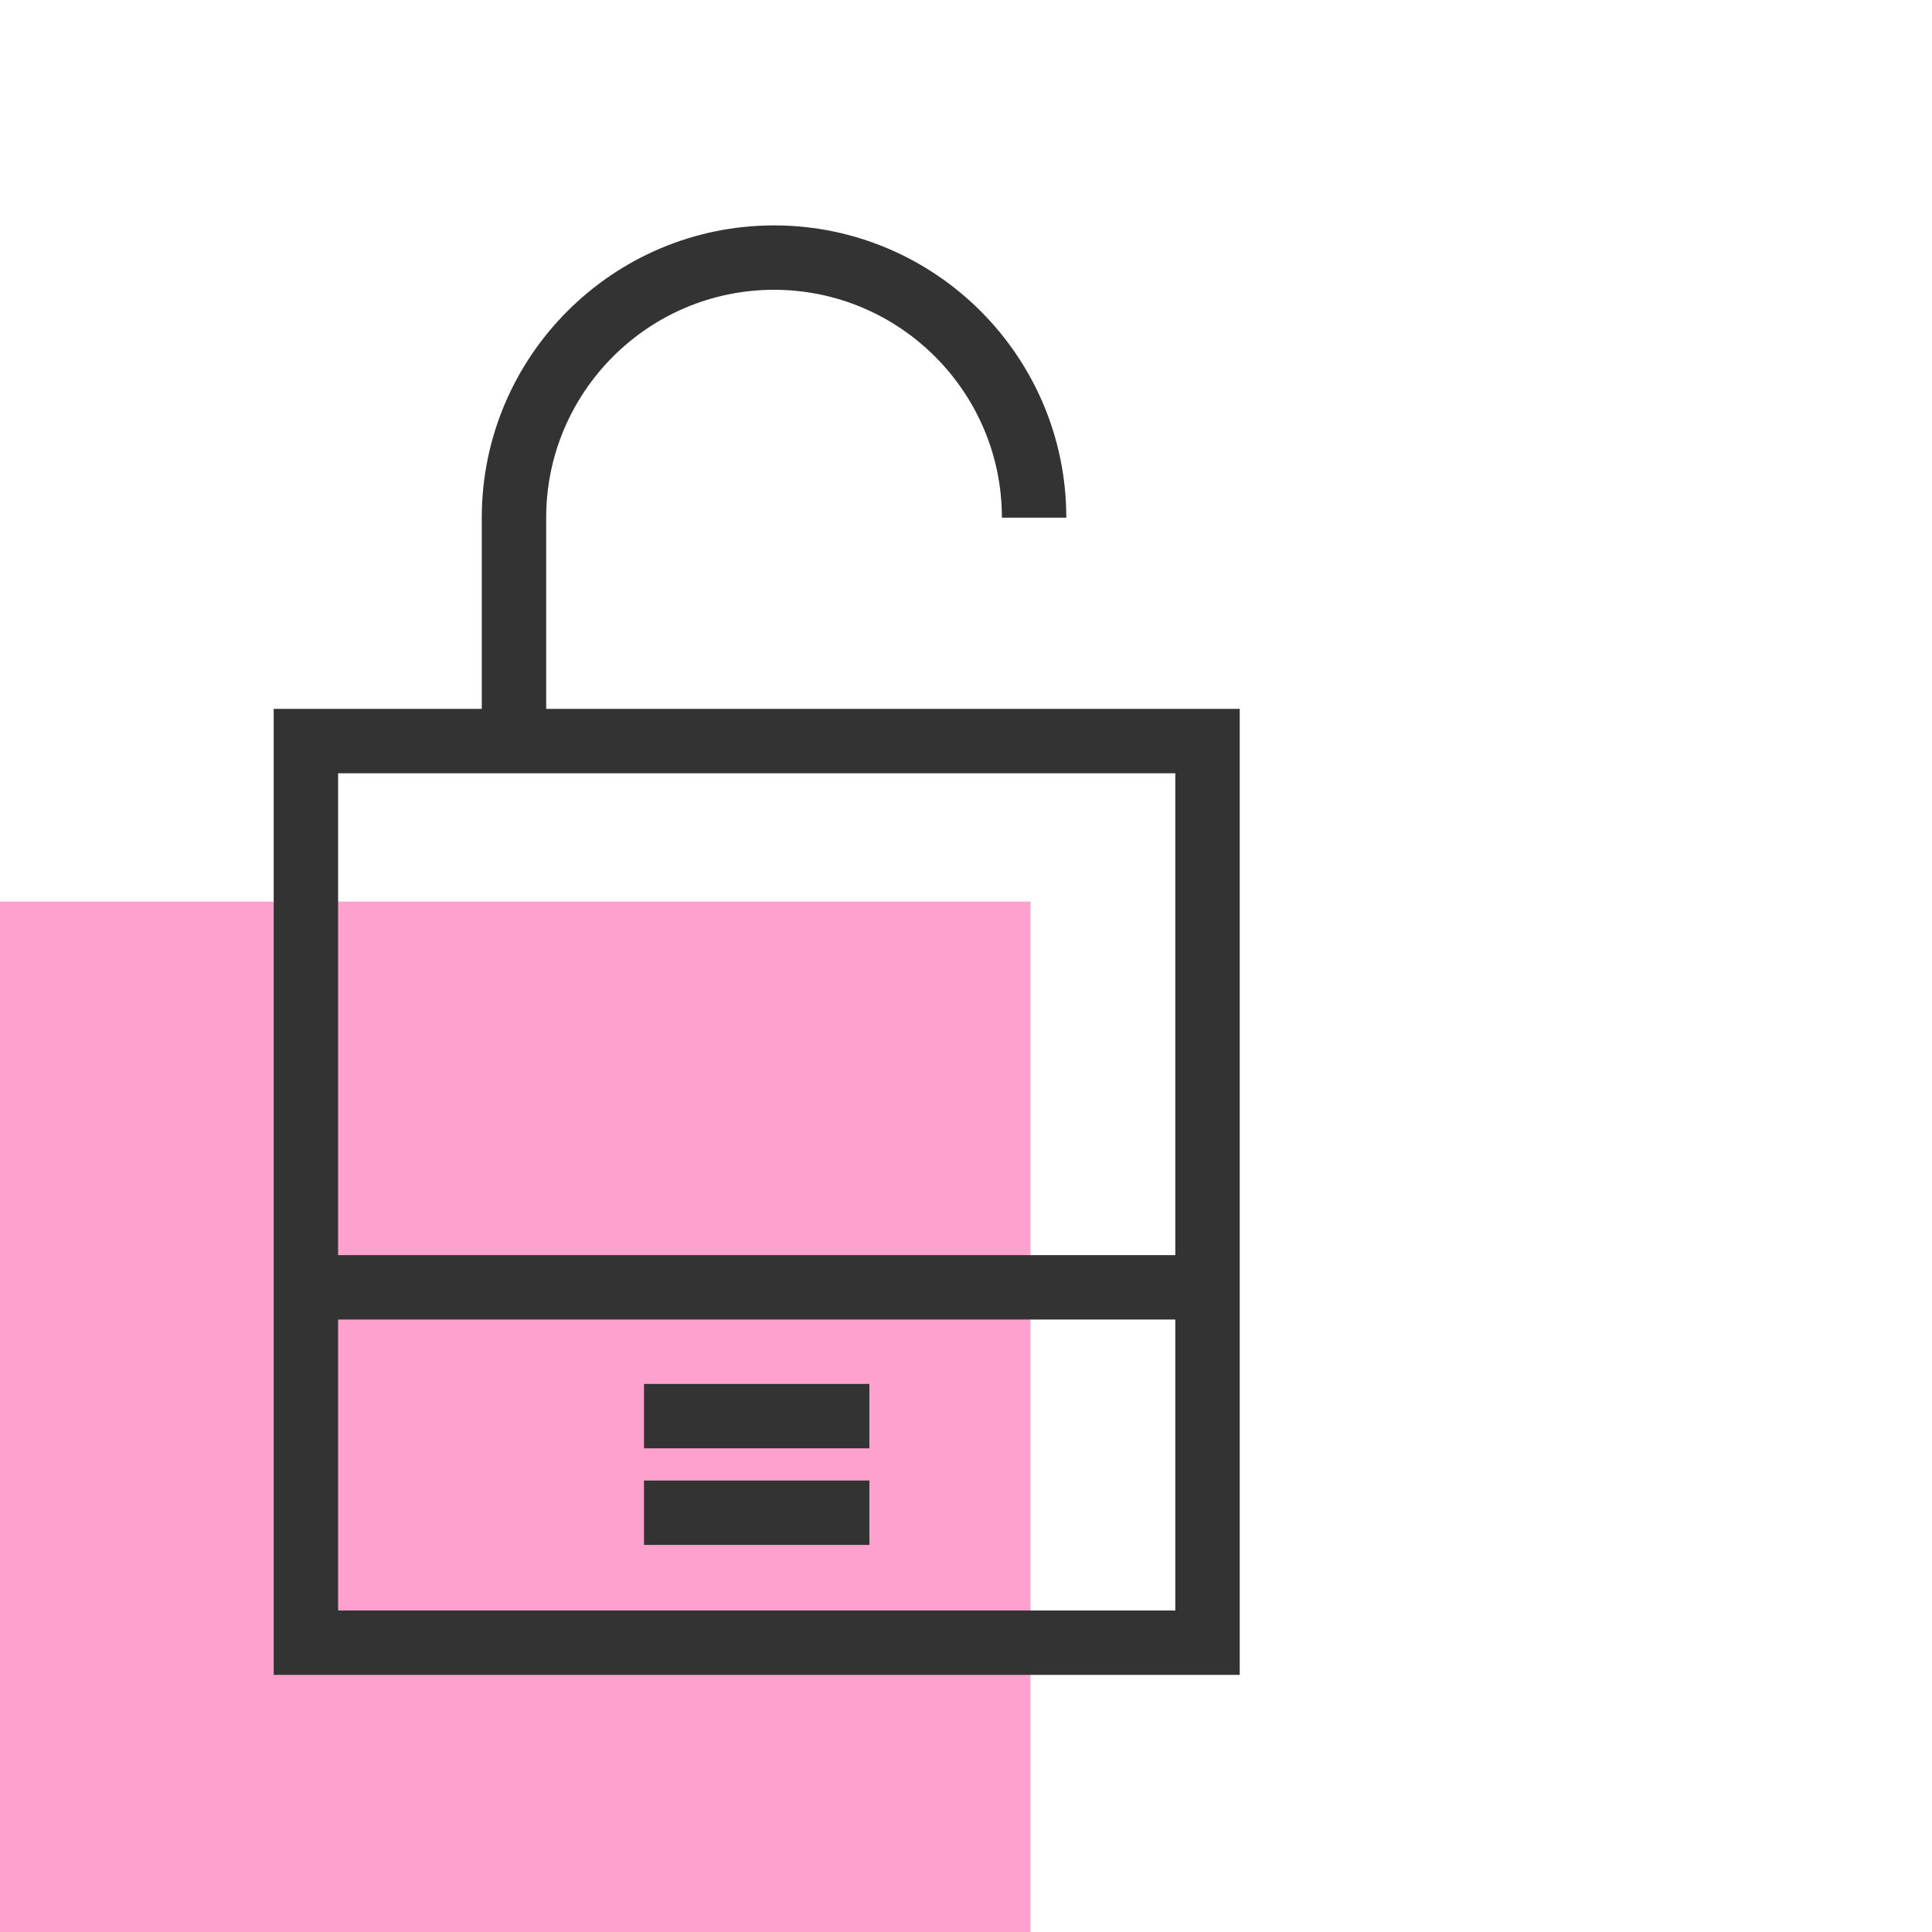
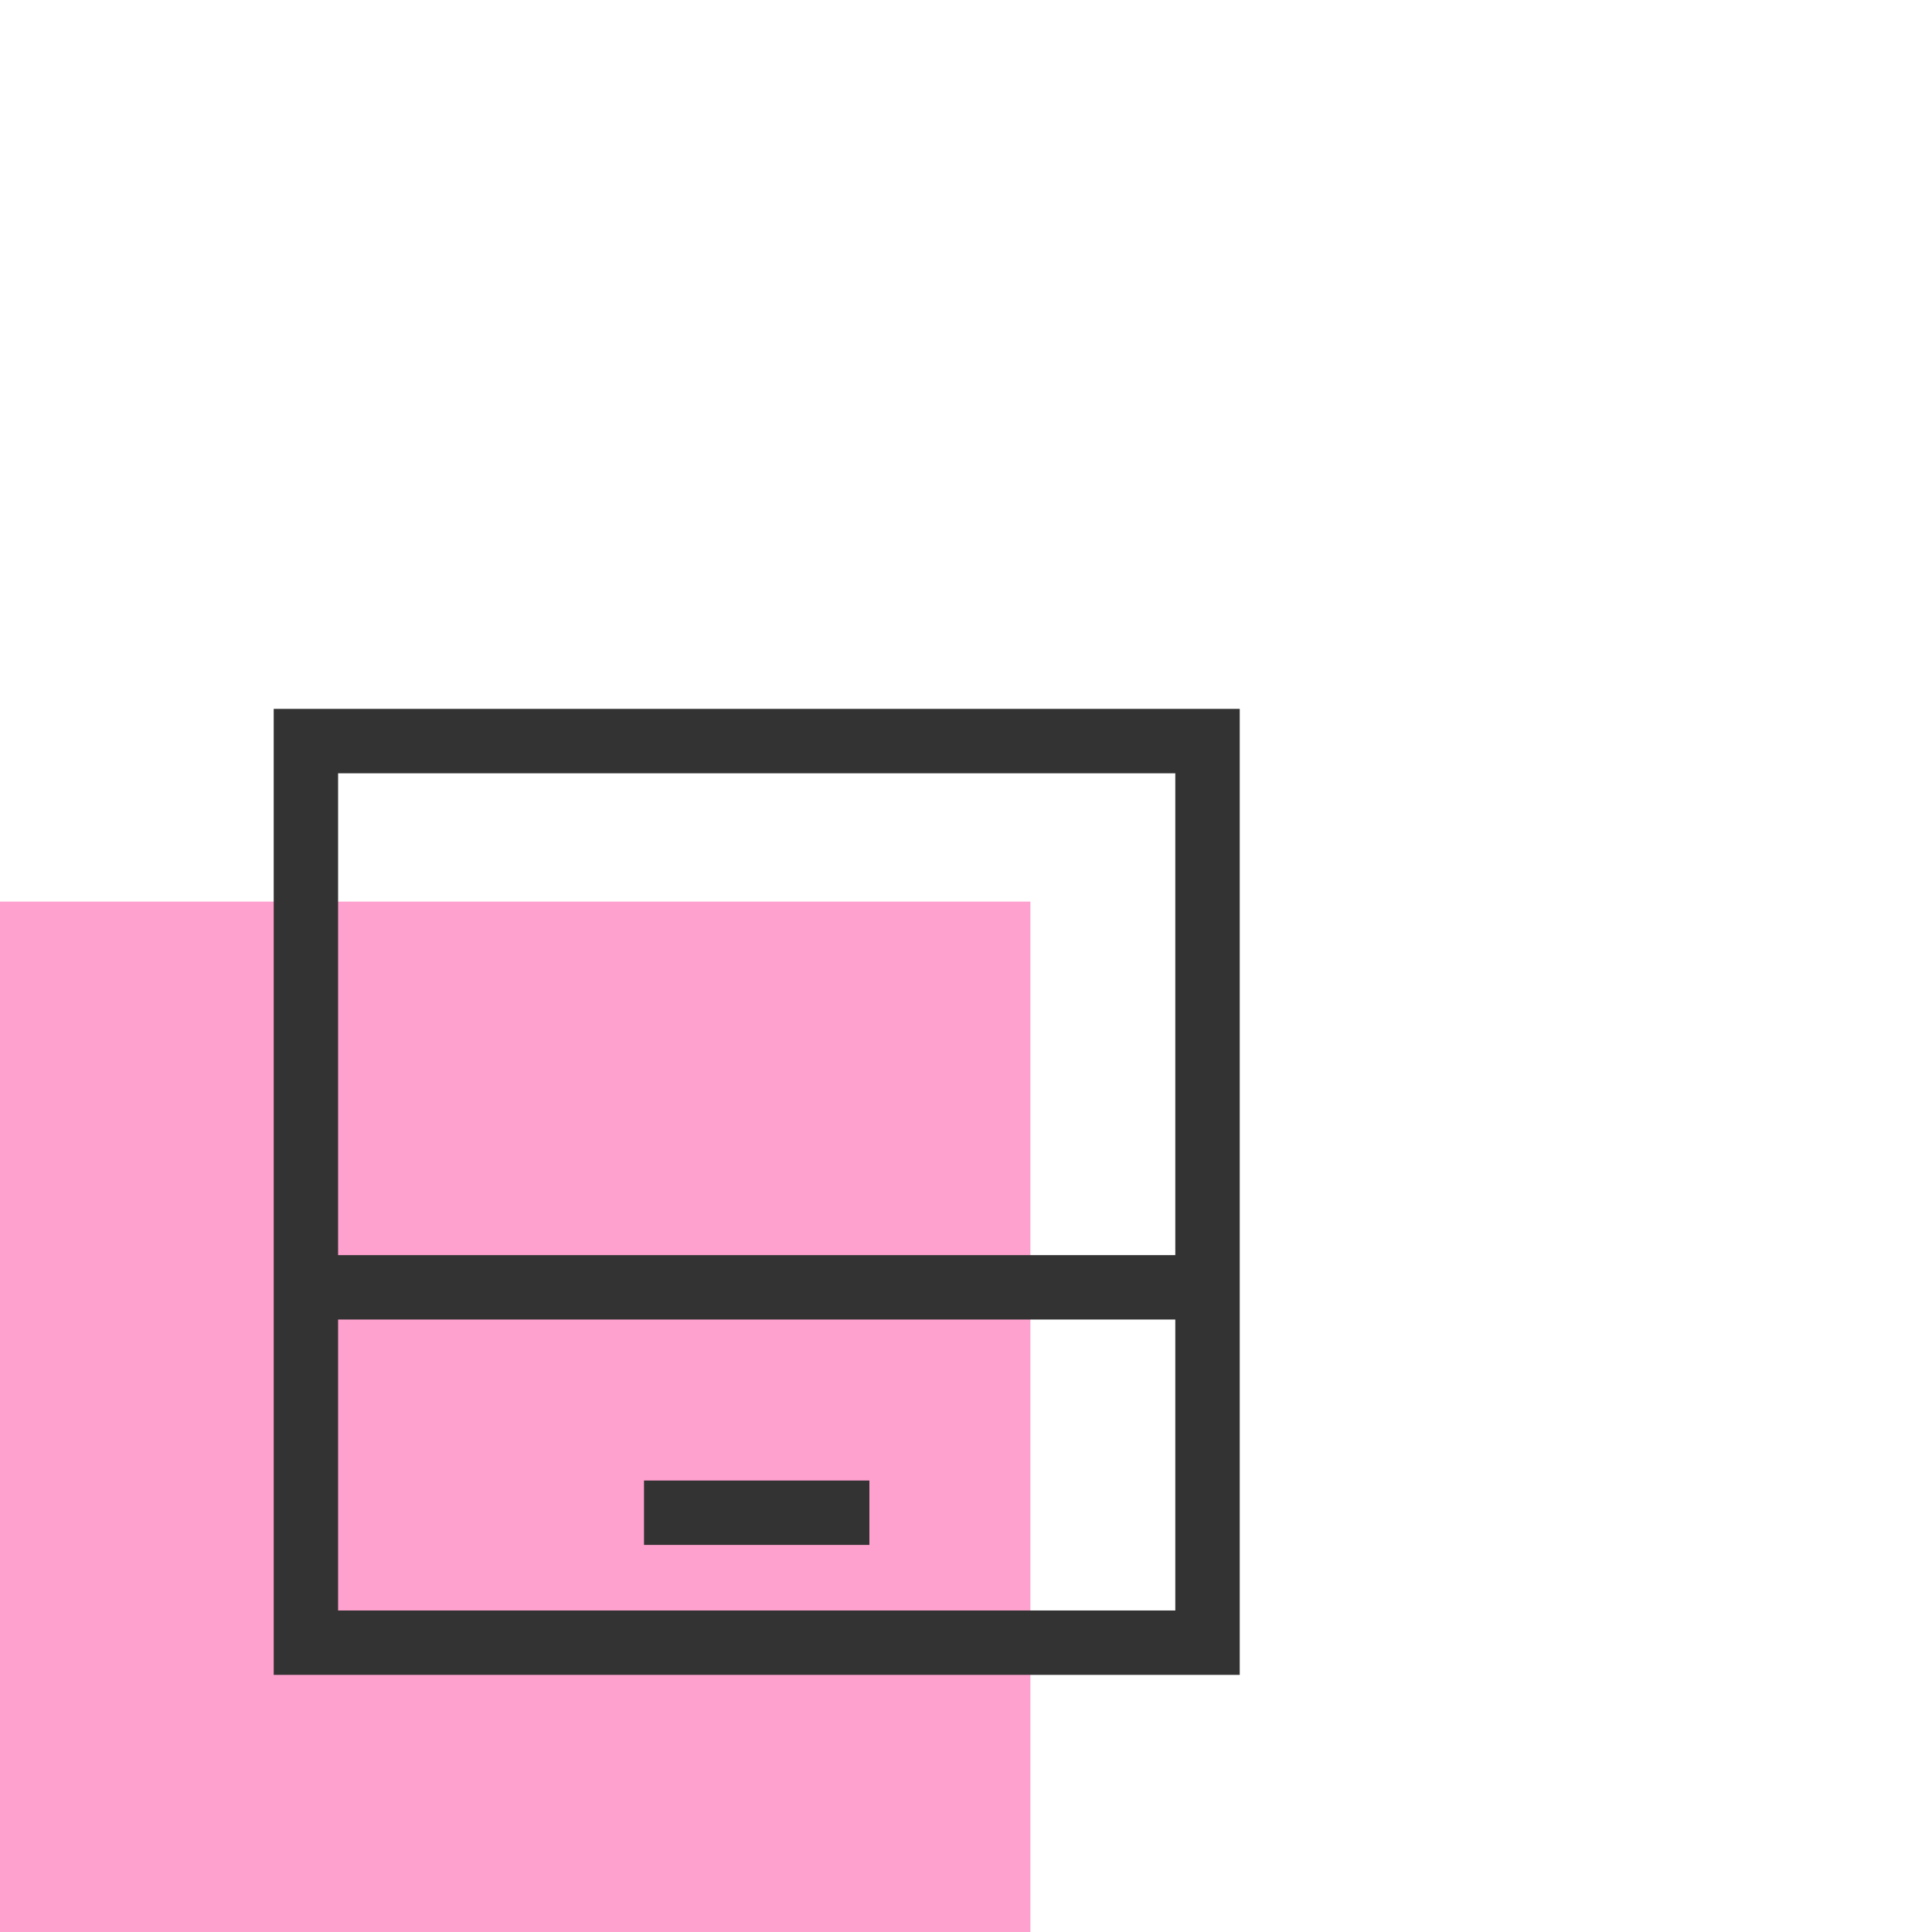
<svg xmlns="http://www.w3.org/2000/svg" width="60" height="60" viewBox="0 0 60 60" fill="none">
  <path fill-rule="evenodd" clip-rule="evenodd" d="M0 60H32V28H0V60Z" fill="#FFA1CE" />
  <path fill-rule="evenodd" clip-rule="evenodd" d="M8.5 52.015H38.501V22.015H8.5V52.015ZM10.5 50.015H36.5V24.015H10.5V50.015Z" fill="#333333" />
-   <path fill-rule="evenodd" clip-rule="evenodd" d="M31.115 16.077C31.115 12.175 27.94 9 24.038 9C20.136 9 16.962 12.175 16.962 16.077V22.753H14.962V16.077C14.962 11.071 19.033 7 24.038 7C29.043 7 33.115 11.071 33.115 16.077" fill="#333333" />
  <path fill-rule="evenodd" clip-rule="evenodd" d="M9 40.979H37V38.979H9V40.979Z" fill="#333333" />
  <path fill-rule="evenodd" clip-rule="evenodd" d="M20 47.979H27V45.979H20V47.979Z" fill="#333333" />
-   <path fill-rule="evenodd" clip-rule="evenodd" d="M20 44.979H27V42.979H20V44.979Z" fill="#333333" />
</svg>